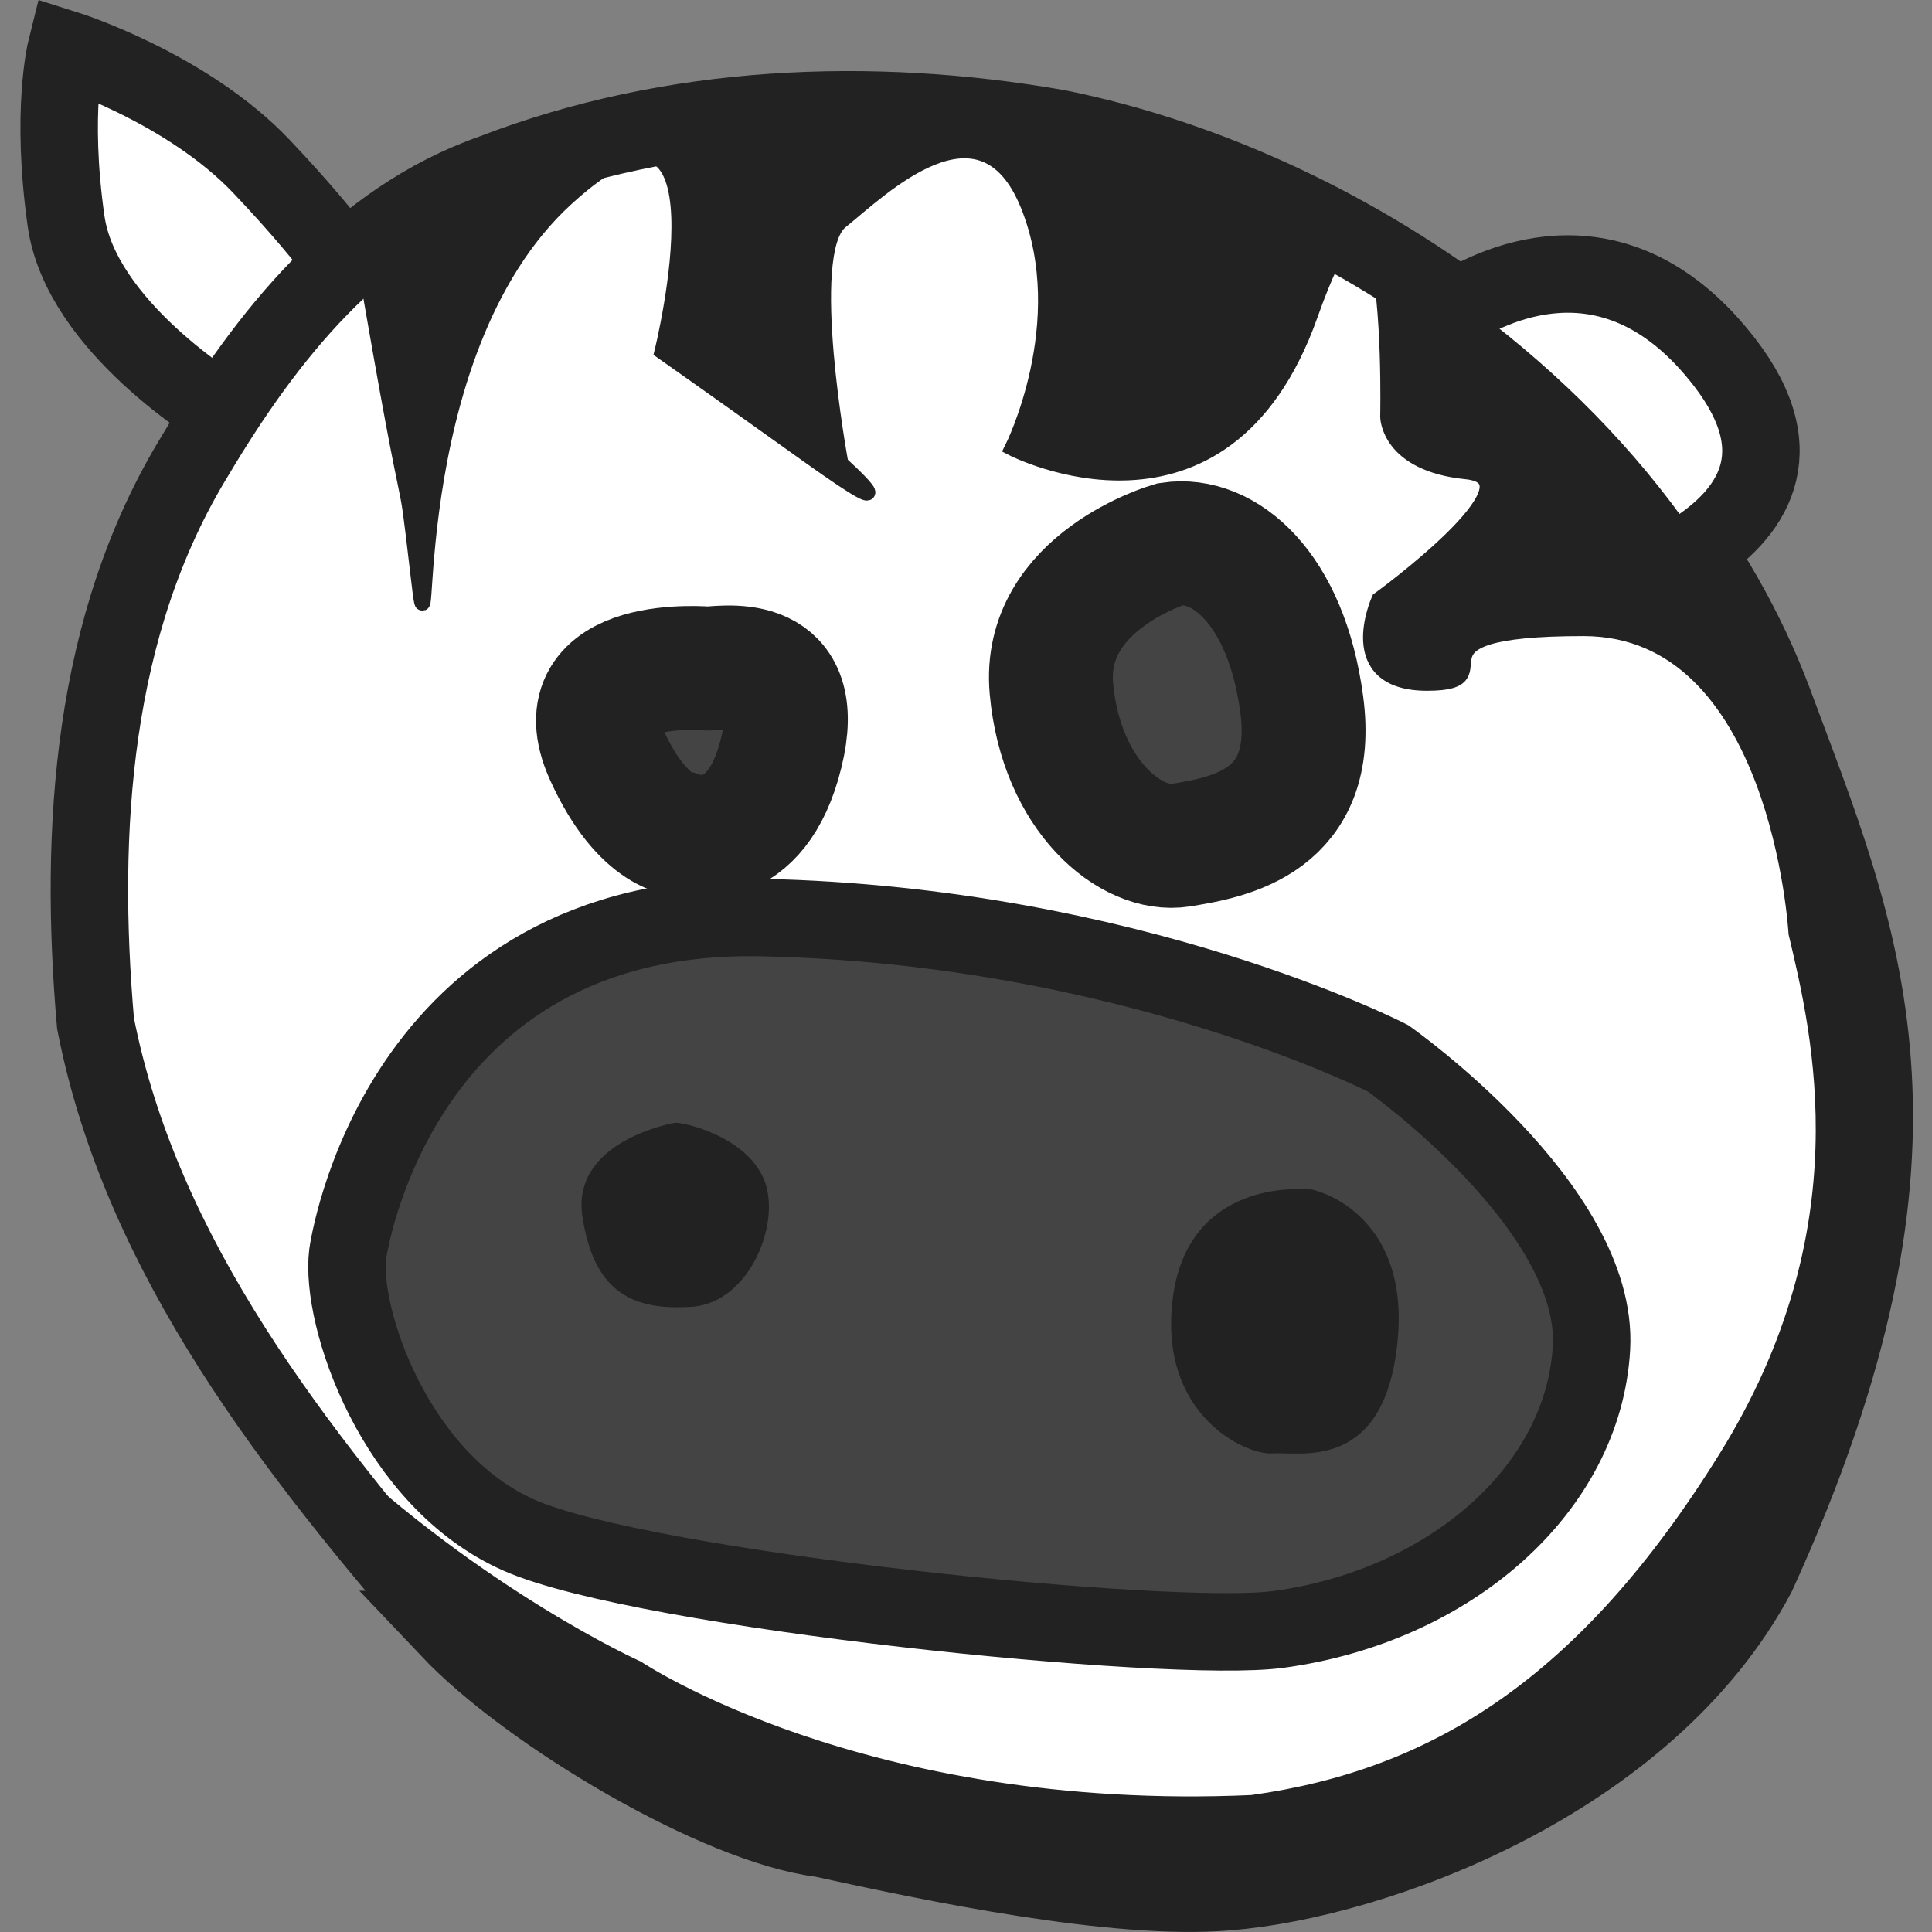
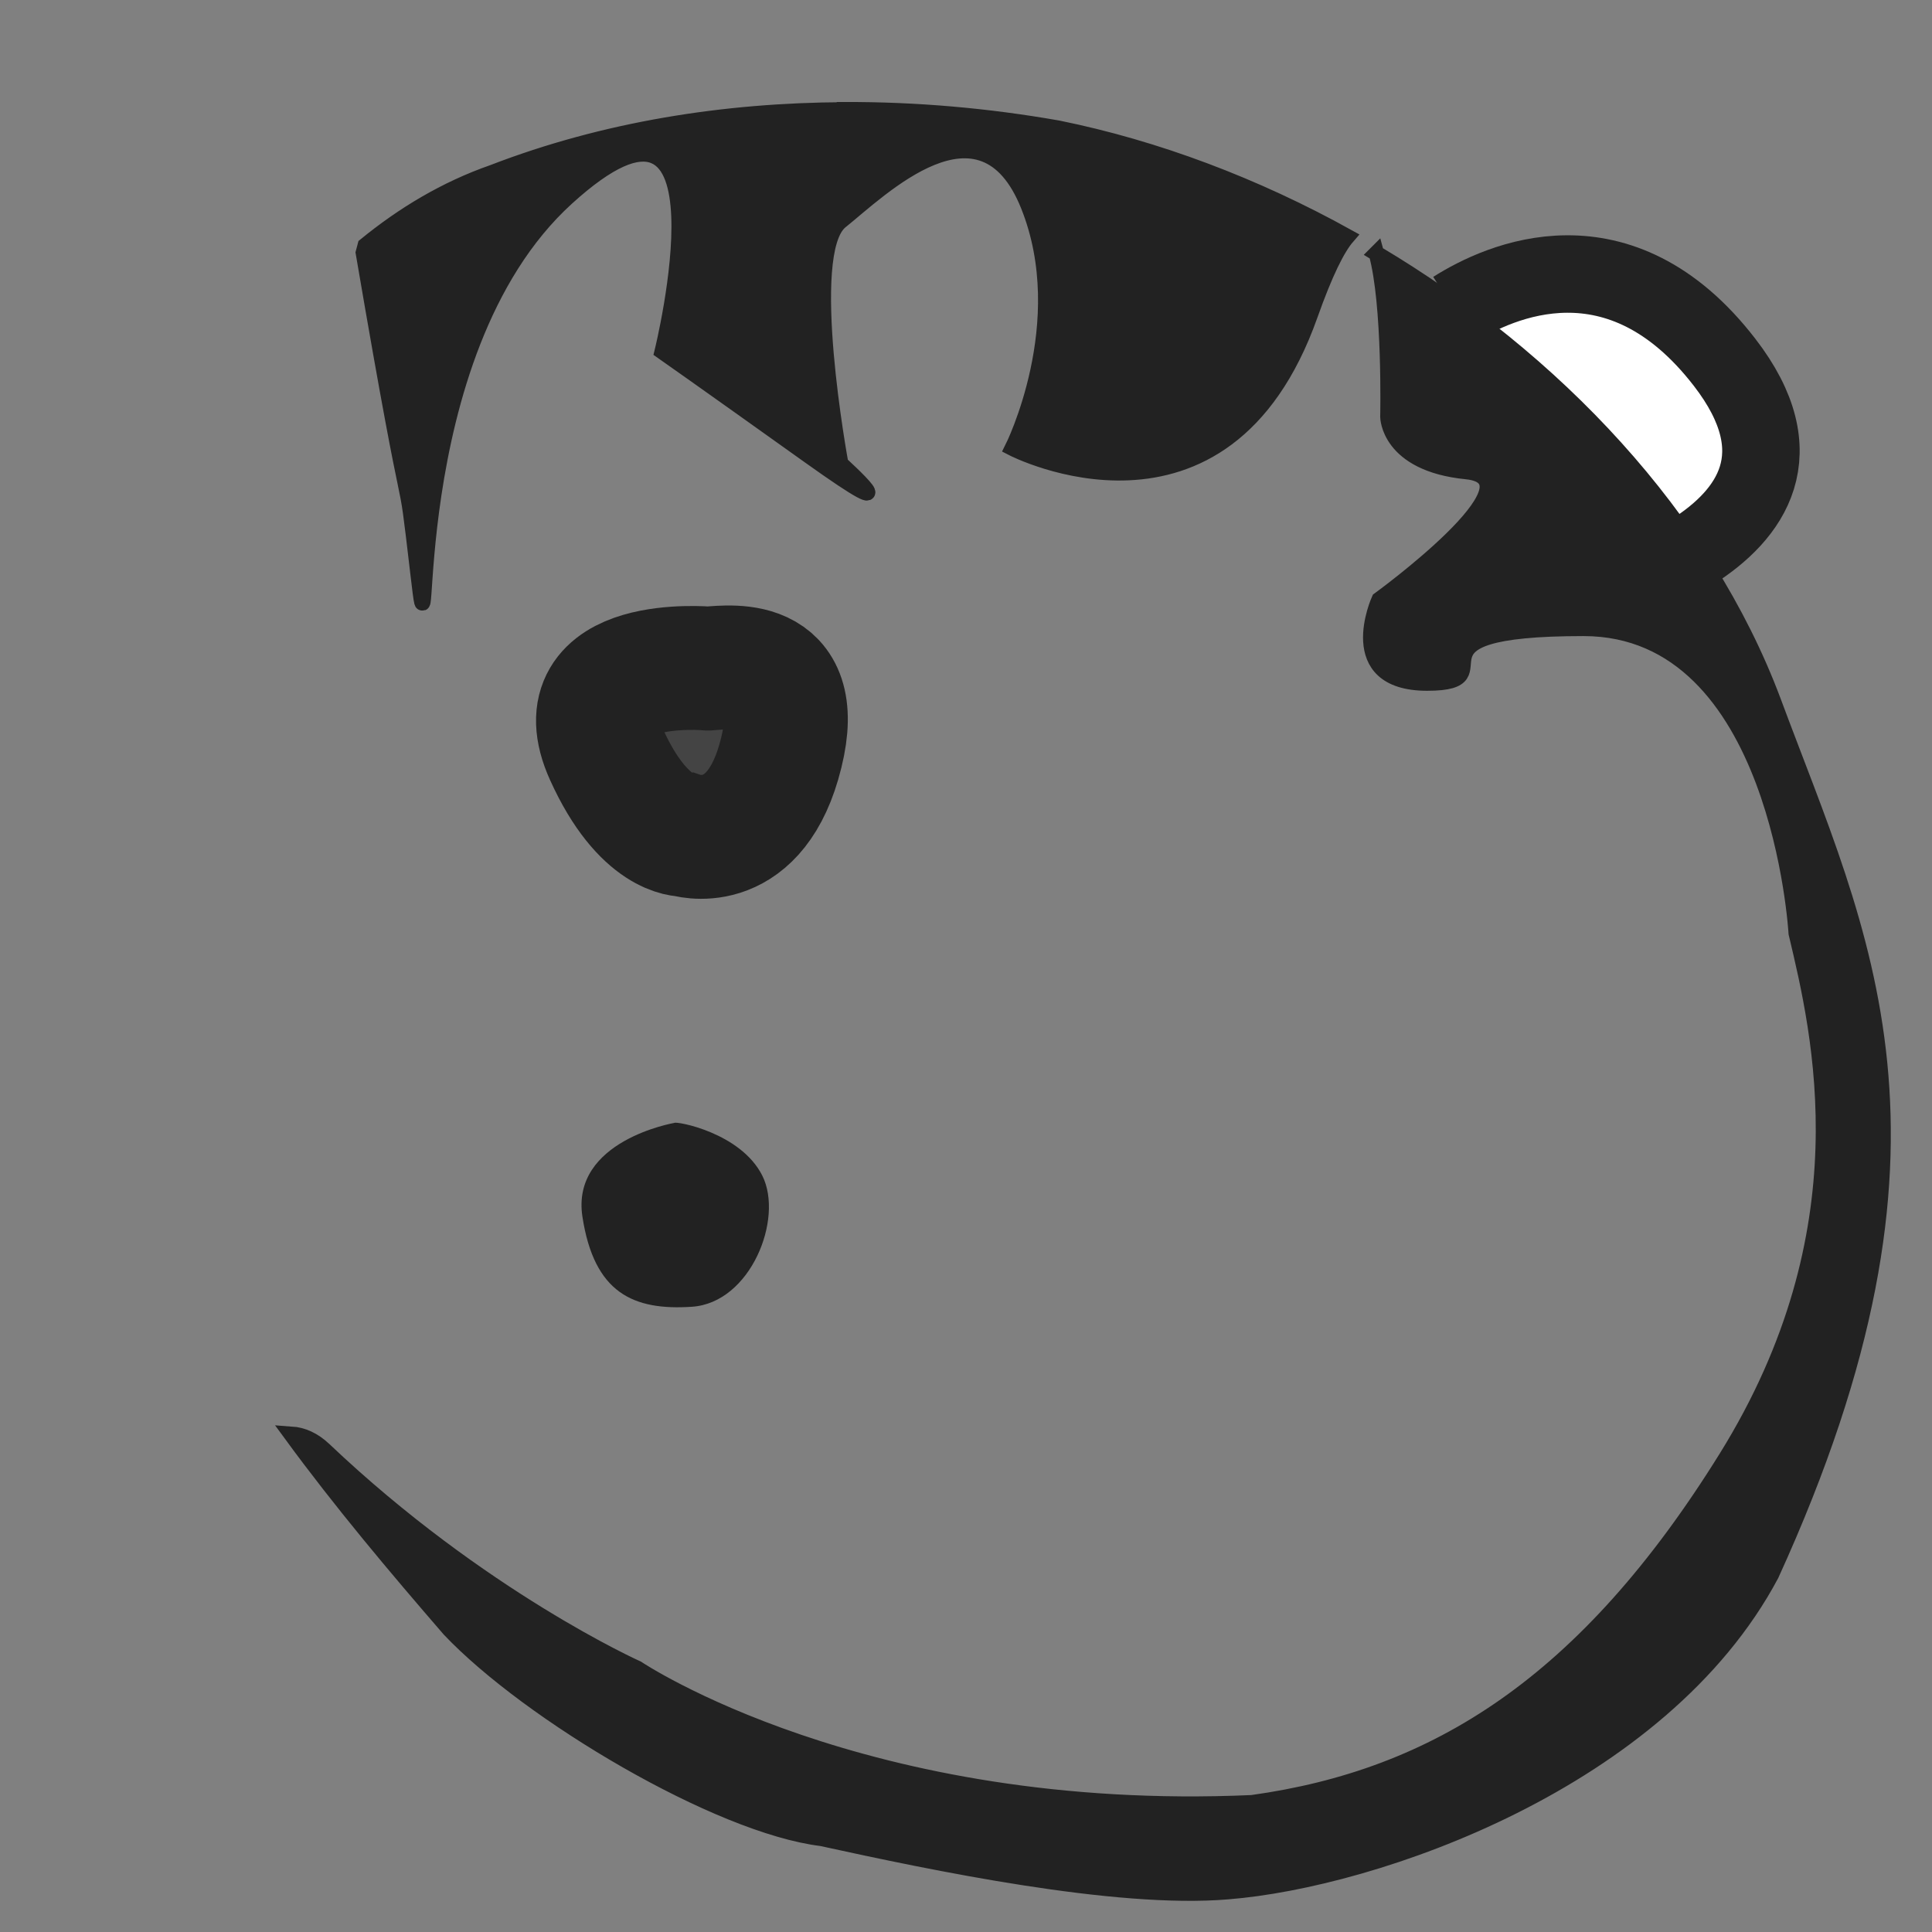
<svg xmlns="http://www.w3.org/2000/svg" width="32" height="32" version="1">
  <rect width="100%" height="100%" fill="#808080" stroke="none" />
  <g fill-rule="evenodd">
-     <path d="M3.802 6.898c-.198-.118-2.459-1.497-2.707-3.231-.259-1.814 0-2.85 0-2.85s1.992.627 3.239 1.943c.635.67 1.087 1.215 1.409 1.654" fill="#fff" stroke="#222" stroke-width="1.283" />
-     <path d="M7.444 26.989c-2.534-2.93-5.1-6.147-5.862-10.039-.277-3.19-.066-6.604 1.648-9.401 1.174-1.973 2.694-3.904 4.94-4.689 2.955-1.141 6.257-1.277 9.355-.734 4.991 1.012 10.057 4.722 11.844 9.483 1.451 3.907 3.019 7.27-.269 14.473-1.822 3.425-6.334 5.056-8.768 5.251-1.853.157-4.876-.478-6.72-.882-1.714-.21-4.847-2.067-6.169-3.462z" fill="#fff" stroke="#222" stroke-width="1.283" />
    <path d="M24.082 5.128c.754-.478 2.739-1.384 4.481.871 1.179 1.525.428 2.531-.525 3.137" fill="#fff" stroke="#222" stroke-width="1.283" />
    <path d="M13.987 1.821c-1.983.008-3.973.321-5.82 1.034-.791.276-1.489.698-2.116 1.21l-.032.12c.907 5.312.647 3.112.906 5.315.259 2.203-.389-3.629 2.461-6.221 2.85-2.591 1.583 2.544 1.583 2.544s.62.434 2.434 1.729c1.814 1.296.521.128.521.128s-.648-3.498 0-4.016c.648-.518 2.333-2.2 3.11-.257.777 1.943-.265 4.016-.265 4.016s3.505 1.812 4.93-2.205c.251-.708.453-1.11.617-1.299-1.527-.847-3.166-1.466-4.794-1.796-1.162-.204-2.345-.309-3.535-.305zm8.81 2.373c.234.84.192 2.71.192 2.71s.003.776 1.299.906-1.445 2.122-1.445 2.122-.629 1.381.796 1.381-.65-.906 2.589-.906 3.524 5.05 3.524 5.05c.399 1.677 1.176 4.924-1.156 8.682-2.332 3.757-4.82 5.3-7.86 5.721-6.445.286-10.181-2.225-10.181-2.225s-2.595-1.162-5.187-3.623c-.174-.165-.356-.244-.545-.257.824 1.126 1.724 2.194 2.621 3.231 1.322 1.396 4.451 3.253 6.165 3.463 1.845.404 4.873 1.039 6.726.882 2.434-.194 7.181-1.826 9.003-5.251 3.288-7.203 1.483-10.562.032-14.47-1.143-3.045-3.626-5.661-6.574-7.415z" fill="#222" stroke="#222" stroke-width=".257" />
-     <path d="m5.759 20.769s0.777-5.701 6.867-5.571 10.365 2.332 10.365 2.332 3.498 2.462 3.369 4.794c-0.13 2.332-2.332 4.276-5.183 4.664-1.788 0.244-10.495-0.648-12.568-1.555s-2.98-3.628-2.85-4.664z" fill="#444" stroke="#222" stroke-width="1.283" />
    <path d="M11.73 11.073s-2.428-.219-1.684 1.425c.615 1.36 1.296 1.328 1.296 1.328s1.101.356 1.555-1.198c.509-1.746-.745-1.587-1.166-1.555z" fill="#444" stroke="#222" stroke-width="2.052" />
-     <path d="m19.391 9.011s-2.138 0.615-1.976 2.397 1.328 2.721 2.138 2.591 2.267-0.389 2.008-2.332-1.296-2.786-2.17-2.656z" fill="#444" stroke="#222" stroke-width="2.052" />
-     <path d="m21.566 19.7s-1.879-0.162-2.138 1.782c-0.259 1.943 1.198 2.624 1.652 2.591 0.453-0.032 1.879 0.324 2.073-1.911s-1.62-2.559-1.587-2.462z" fill="#222" />
    <path d="M11.169 18.599s-1.717.292-1.522 1.555c.194 1.263.842 1.555 1.814 1.49.972-.065 1.522-1.458 1.166-2.17-.356-.713-1.425-.907-1.458-.875z" fill="#222" />
  </g>
</svg>